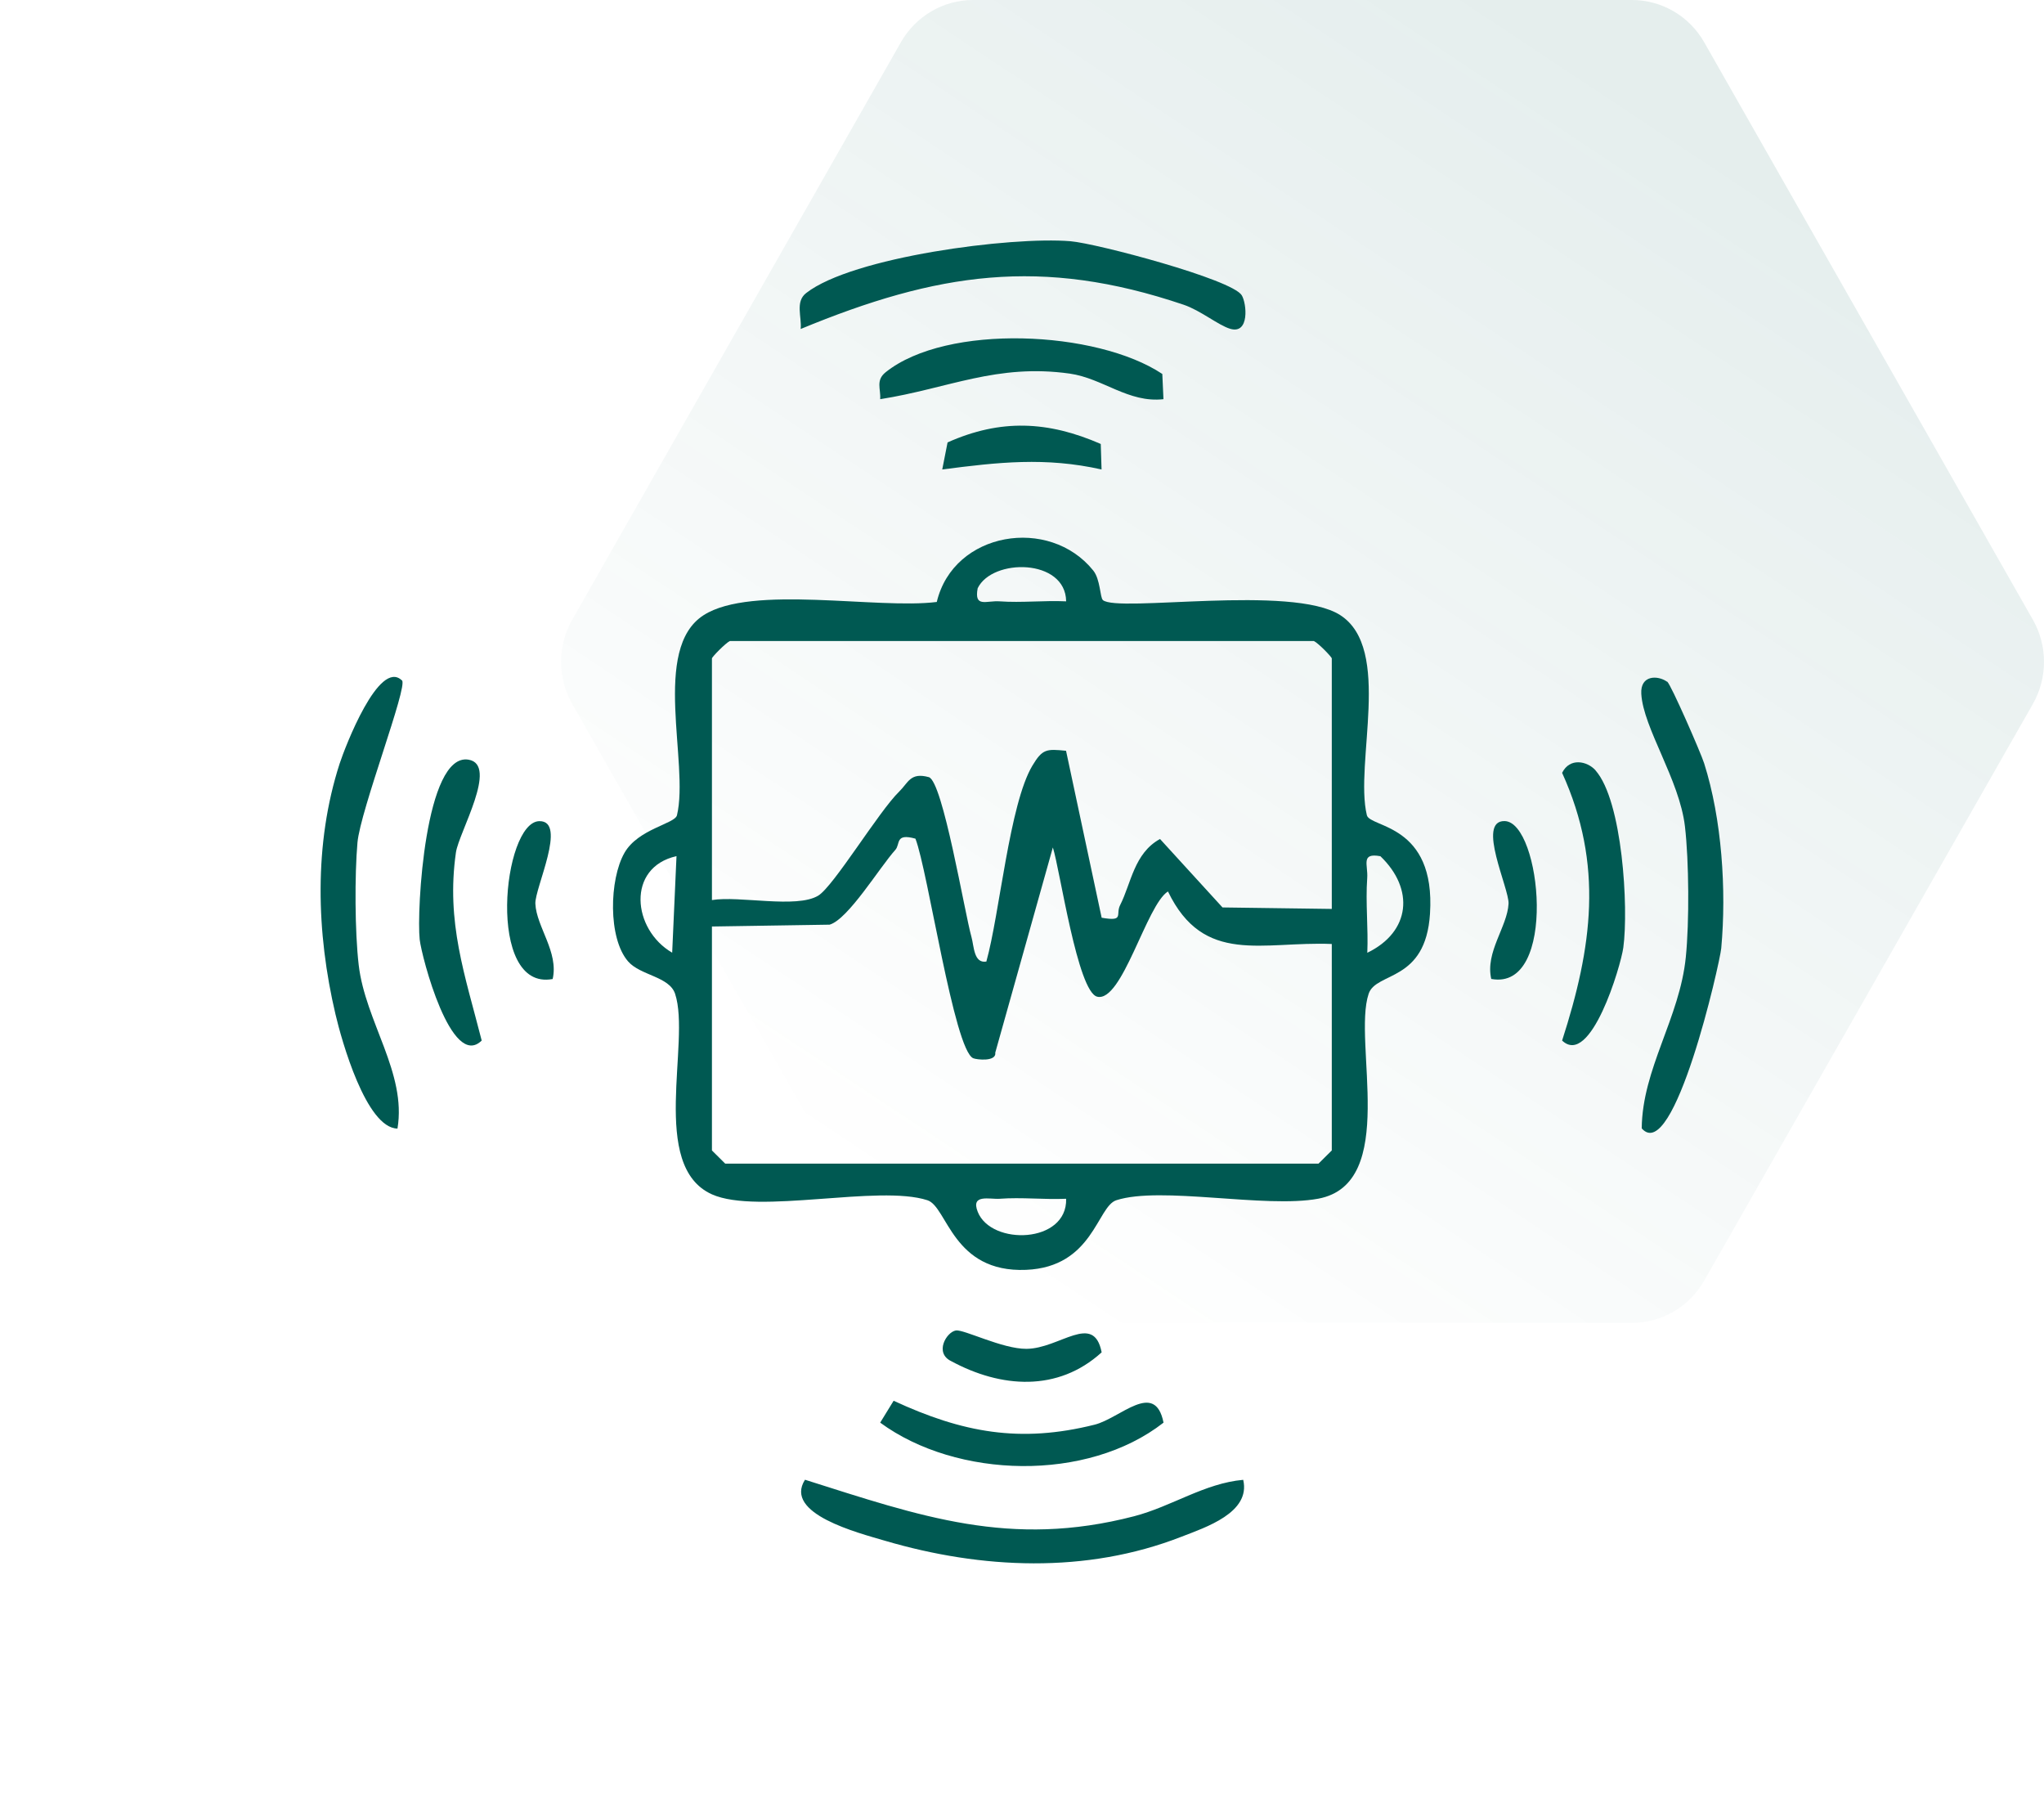
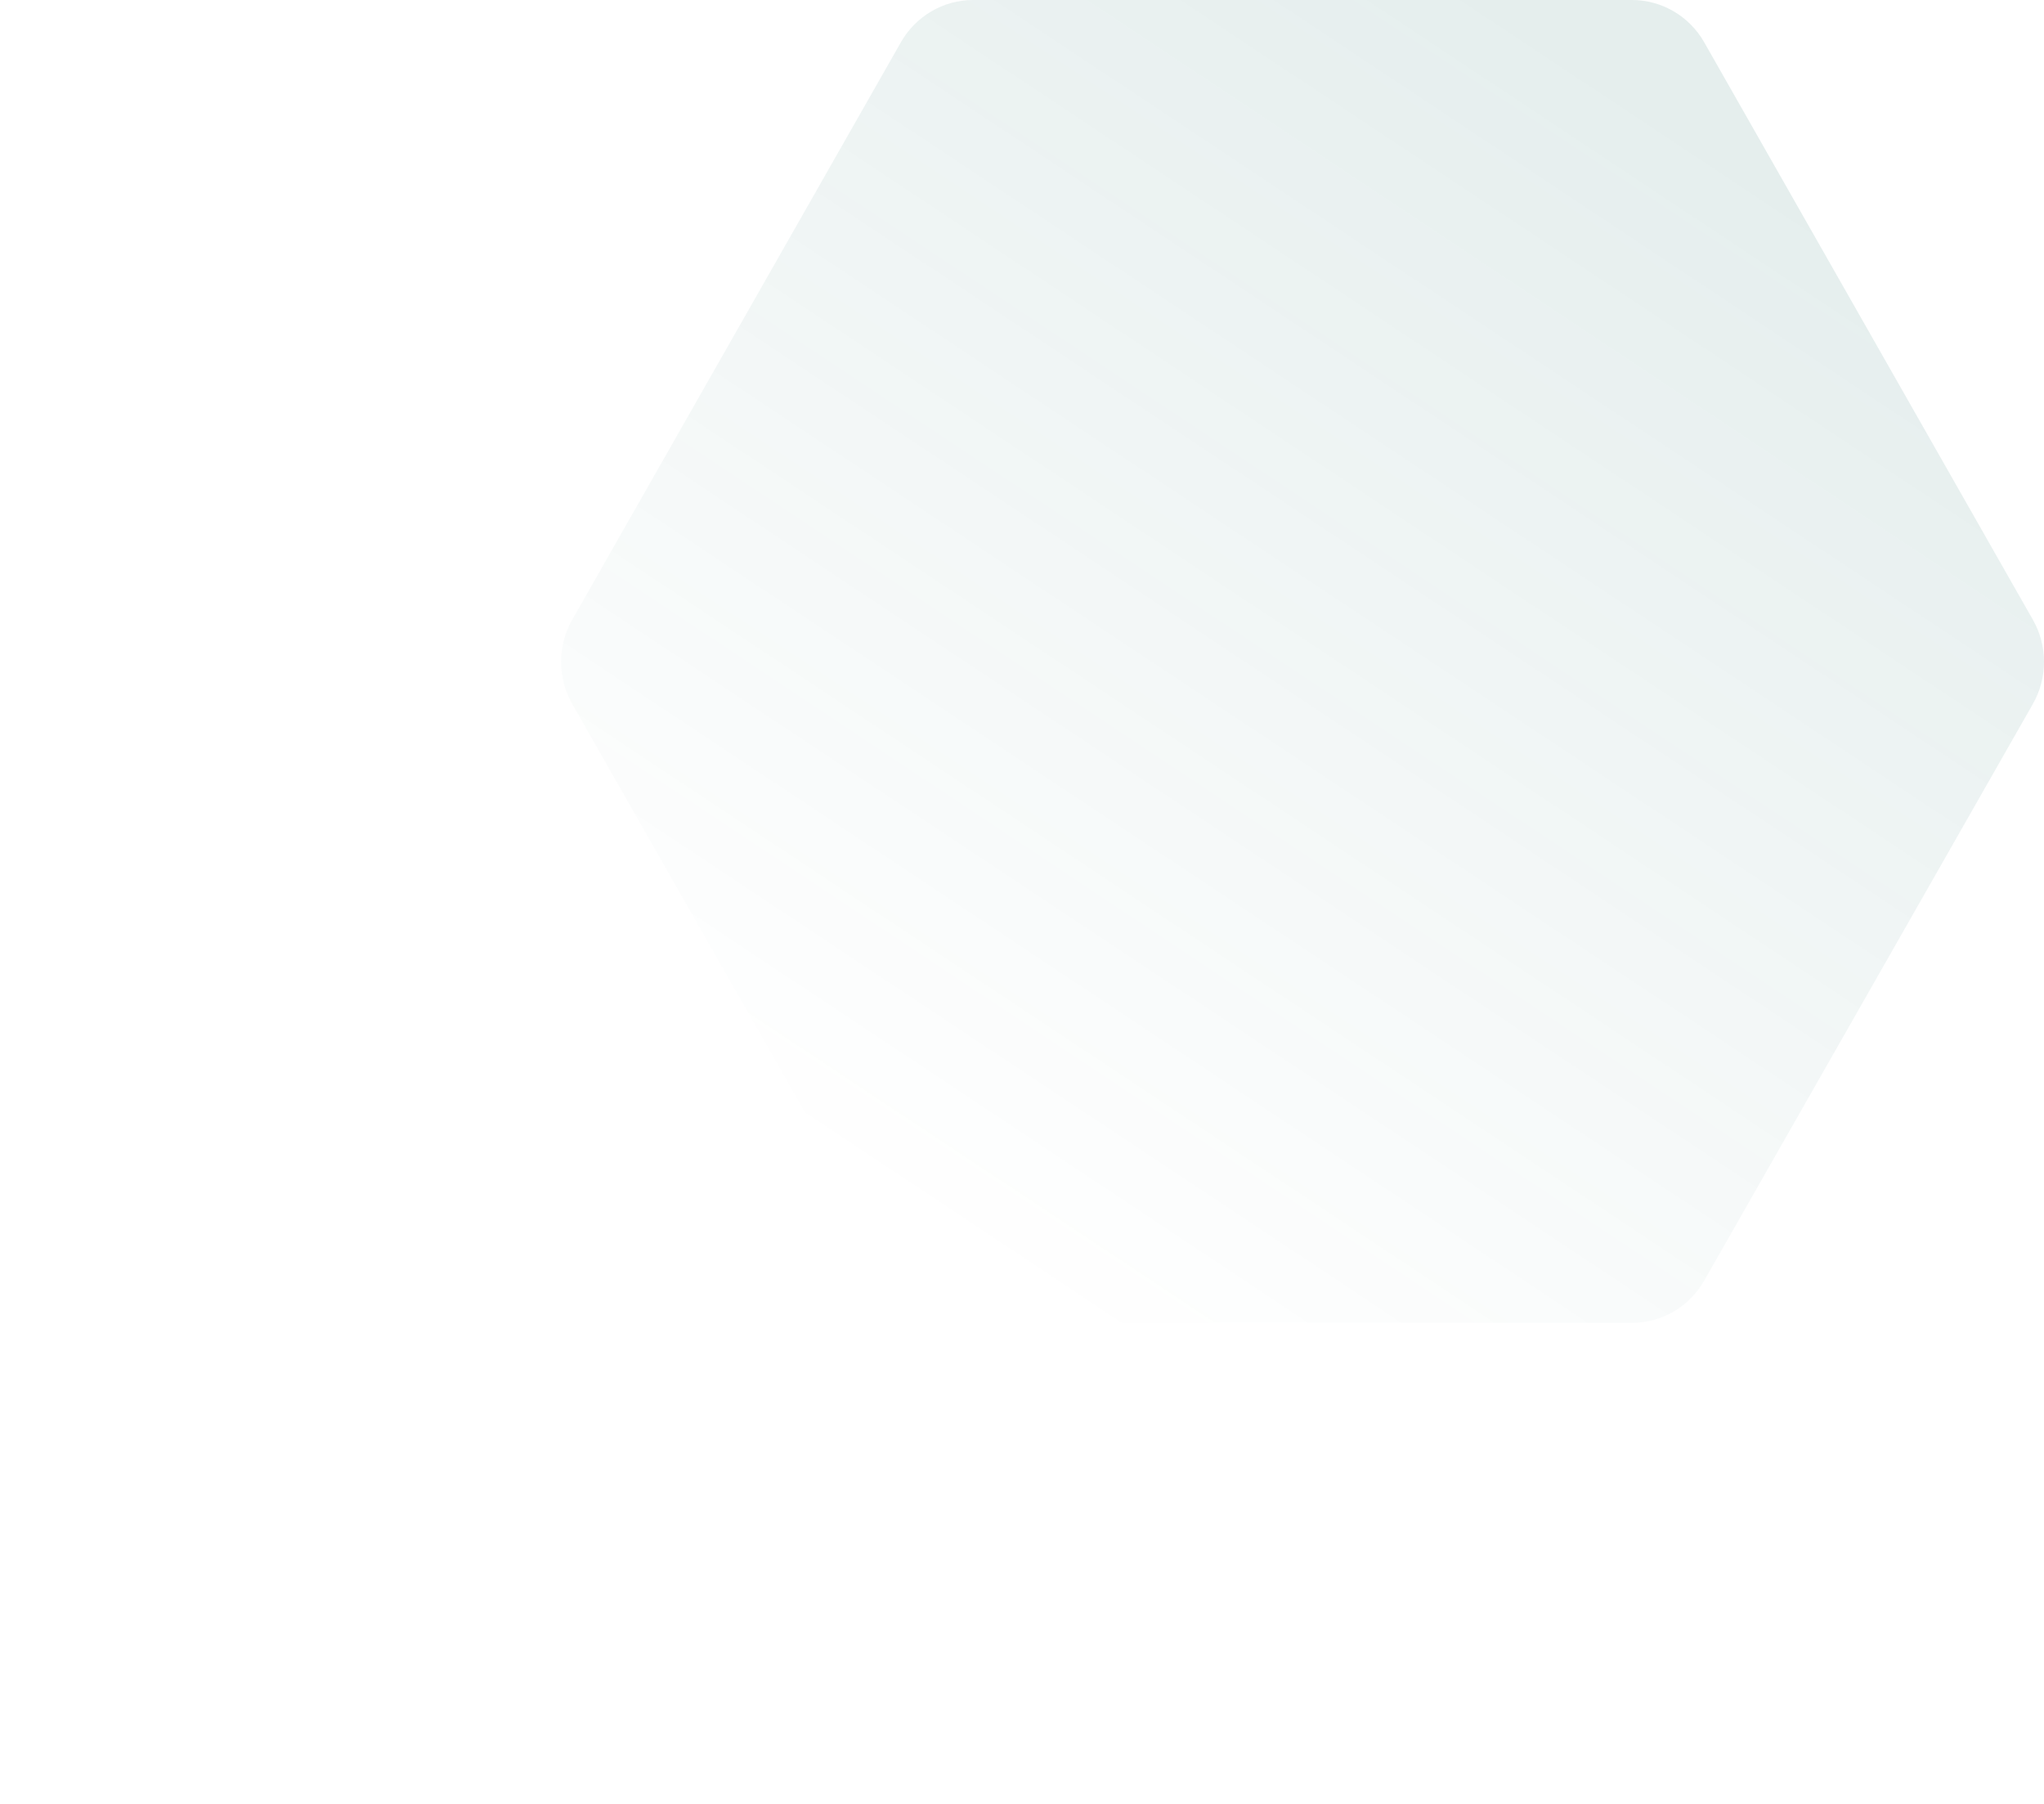
<svg xmlns="http://www.w3.org/2000/svg" width="102" height="90" viewBox="0 0 102 90" fill="none">
  <path d="M85.043 2.108C84.3 0.804 82.926 0 81.439 0H48.561C47.074 0 45.7 0.804 44.957 2.108L28.556 30.918C27.814 32.22 27.815 33.823 28.557 35.125L44.957 63.894C45.7 65.197 47.073 66 48.56 66H81.44C82.927 66 84.3 65.197 85.043 63.894L101.443 35.125C102.185 33.823 102.186 32.22 101.444 30.918L85.043 2.108Z" fill="url(#paint0_linear_68_1905)" />
  <g clip-path="url(#clip0_68_1905)">
    <path d="M20.061 33.947C20.366 34.241 17.98 40.435 17.838 42.039C17.697 43.643 17.706 46.497 17.9 48.145C18.231 50.977 20.299 53.528 19.835 56.307C18.271 56.281 17.047 51.91 16.742 50.608C15.783 46.541 15.651 42.105 16.95 38.094C17.219 37.27 18.916 32.847 20.056 33.947H20.061Z" fill="#005952" />
-     <path d="M83.194 34.004C83.38 34.136 84.873 37.555 85.041 38.085C85.925 40.869 86.159 44.402 85.894 47.308C85.828 48.035 83.534 58.135 81.926 56.298C81.952 53.322 83.822 50.797 84.126 47.751C84.303 46.01 84.285 42.964 84.082 41.228C83.808 38.896 81.996 36.31 81.904 34.614C81.851 33.671 82.726 33.684 83.185 34.009L83.194 34.004Z" fill="#005952" />
    <path d="M62.04 73.836C62.42 75.471 60.158 76.203 58.943 76.676C54.197 78.526 48.978 78.285 44.17 76.873C42.814 76.474 39.089 75.523 40.171 73.827C45.934 75.65 50.414 77.25 56.587 75.65C58.465 75.164 60.105 74.002 62.04 73.831V73.836Z" fill="#005952" />
-     <path d="M24.038 51.915C22.522 53.401 21.042 47.742 20.944 46.878C20.785 45.458 21.214 37.542 23.379 37.901C24.89 38.151 22.893 41.539 22.752 42.53C22.252 46.019 23.207 48.658 24.038 51.915Z" fill="#005952" />
-     <path d="M79.619 38.436C80.962 39.952 81.276 45.278 81.007 47.277C80.883 48.193 79.376 53.269 77.953 51.915C79.451 47.273 80.039 43.148 77.953 38.559C78.333 37.787 79.204 37.967 79.624 38.436H79.619Z" fill="#005952" />
+     <path d="M79.619 38.436C80.962 39.952 81.276 45.278 81.007 47.277C80.883 48.193 79.376 53.269 77.953 51.915C78.333 37.787 79.204 37.967 79.624 38.436H79.619Z" fill="#005952" />
    <path d="M44.594 69.886C48.028 71.477 50.905 72.012 54.626 71.079C55.907 70.758 57.635 68.843 58.063 70.978C54.254 73.954 47.741 73.779 43.923 70.978L44.594 69.886Z" fill="#005952" />
    <path d="M47.693 66.38C48.086 66.31 50.017 67.305 51.223 67.296C52.876 67.287 54.582 65.451 54.975 67.471C52.788 69.461 49.946 69.251 47.467 67.91C46.619 67.502 47.224 66.463 47.697 66.38H47.693Z" fill="#005952" />
    <path d="M27.573 48.846C24.241 49.46 25.081 40.996 26.915 40.969C28.324 40.947 26.676 44.327 26.716 45.09C26.769 46.242 27.891 47.505 27.578 48.851L27.573 48.846Z" fill="#005952" />
    <path d="M55.032 29.936C55.752 30.581 64.471 29.147 66.875 30.686C69.504 32.365 67.582 38.076 68.209 40.671C68.364 41.307 71.647 41.092 71.36 45.585C71.143 49.017 68.669 48.469 68.298 49.583C67.489 51.998 69.818 59.046 65.788 59.804C63.141 60.3 57.926 59.16 55.704 59.883C54.745 60.199 54.546 63.215 51.205 63.355C47.529 63.508 47.281 60.212 46.283 59.883C43.843 59.086 37.834 60.615 35.531 59.59C32.376 58.178 34.484 51.989 33.689 49.583C33.401 48.715 31.952 48.671 31.342 47.965C30.335 46.808 30.405 43.876 31.161 42.552C31.846 41.351 33.675 41.105 33.782 40.676C34.405 38.085 32.487 32.369 35.116 30.69C37.516 29.156 43.777 30.41 46.747 30.033C47.586 26.517 52.367 25.742 54.555 28.464C54.913 28.906 54.891 29.809 55.036 29.936H55.032ZM53.203 29.998C53.172 27.859 49.517 27.841 48.788 29.349C48.602 30.34 49.226 29.954 49.884 30.002C50.98 30.081 52.107 29.95 53.203 30.002V29.998ZM66.459 45.344V32.851C66.459 32.777 65.779 32.08 65.567 31.983H36.42C36.212 32.08 35.527 32.777 35.527 32.851V44.906C36.892 44.678 39.747 45.34 40.83 44.686C41.599 44.222 43.852 40.483 44.873 39.492C45.324 39.054 45.425 38.519 46.349 38.773C47.047 38.966 48.134 45.532 48.479 46.751C48.607 47.202 48.589 48.079 49.221 47.974C49.888 45.585 50.37 40.123 51.519 38.199C52.023 37.357 52.226 37.362 53.198 37.458L54.975 45.787C56.123 45.988 55.66 45.629 55.894 45.164C56.45 44.073 56.587 42.574 57.887 41.859L61.006 45.274L66.455 45.348L66.459 45.344ZM35.527 46.221V57.398L36.19 58.056H65.796L66.459 57.398V47.097C62.999 46.953 60.07 48.184 58.284 44.476C57.211 45.142 56 50.025 54.754 49.727C53.773 49.49 52.898 43.406 52.54 42.28L49.667 52.515C49.734 52.98 48.744 52.874 48.563 52.796C47.608 52.366 46.305 43.437 45.682 41.842C44.652 41.557 44.939 42.113 44.678 42.403C43.892 43.275 42.328 45.865 41.4 46.133L35.527 46.225V46.221ZM33.759 42.714C31.254 43.275 31.55 46.374 33.543 47.531L33.759 42.714ZM68.231 47.536C70.397 46.488 70.587 44.349 68.885 42.718C67.887 42.534 68.275 43.152 68.227 43.805C68.138 45.037 68.284 46.308 68.231 47.54V47.536ZM53.203 59.809C52.107 59.857 50.98 59.726 49.884 59.809C49.385 59.844 48.43 59.555 48.792 60.462C49.464 62.158 53.26 62.049 53.203 59.813V59.809Z" fill="#005952" />
    <path d="M61.965 14.731C62.213 15.13 62.367 16.694 61.391 16.405C60.799 16.23 59.919 15.493 59.067 15.204C51.965 12.802 46.755 13.604 39.955 16.414C40.017 15.818 39.672 15.051 40.229 14.621C42.535 12.819 50.454 11.789 53.419 12.035C54.732 12.145 61.475 13.933 61.965 14.731Z" fill="#005952" />
    <path d="M58.002 18.663L58.059 19.916C56.309 20.113 55.041 18.877 53.384 18.64C49.738 18.128 47.326 19.381 43.923 19.916C43.959 19.399 43.689 18.978 44.197 18.57C47.251 16.129 54.736 16.484 58.002 18.658V18.663Z" fill="#005952" />
    <path d="M54.93 22.152L54.97 23.423C52.177 22.796 49.809 23.059 47.02 23.423L47.286 22.073C49.941 20.889 52.301 21.003 54.935 22.152H54.93Z" fill="#005952" />
-     <path d="M74.418 48.846C74.105 47.505 75.222 46.238 75.28 45.086C75.315 44.323 73.671 40.943 75.081 40.965C76.915 40.996 77.754 49.456 74.423 48.842L74.418 48.846Z" fill="#005952" />
  </g>
  <defs>
    <linearGradient id="paint0_linear_68_1905" x1="89.432" y1="11" x2="53.141" y2="65.655" gradientUnits="userSpaceOnUse">
      <stop stop-color="#005952" stop-opacity="0.1" />
      <stop offset="1" stop-color="#005952" stop-opacity="0" />
    </linearGradient>
    <clipPath id="clip0_68_1905">
-       <rect width="70" height="66" fill="white" transform="translate(16 12)" />
-     </clipPath>
+       </clipPath>
  </defs>
</svg>